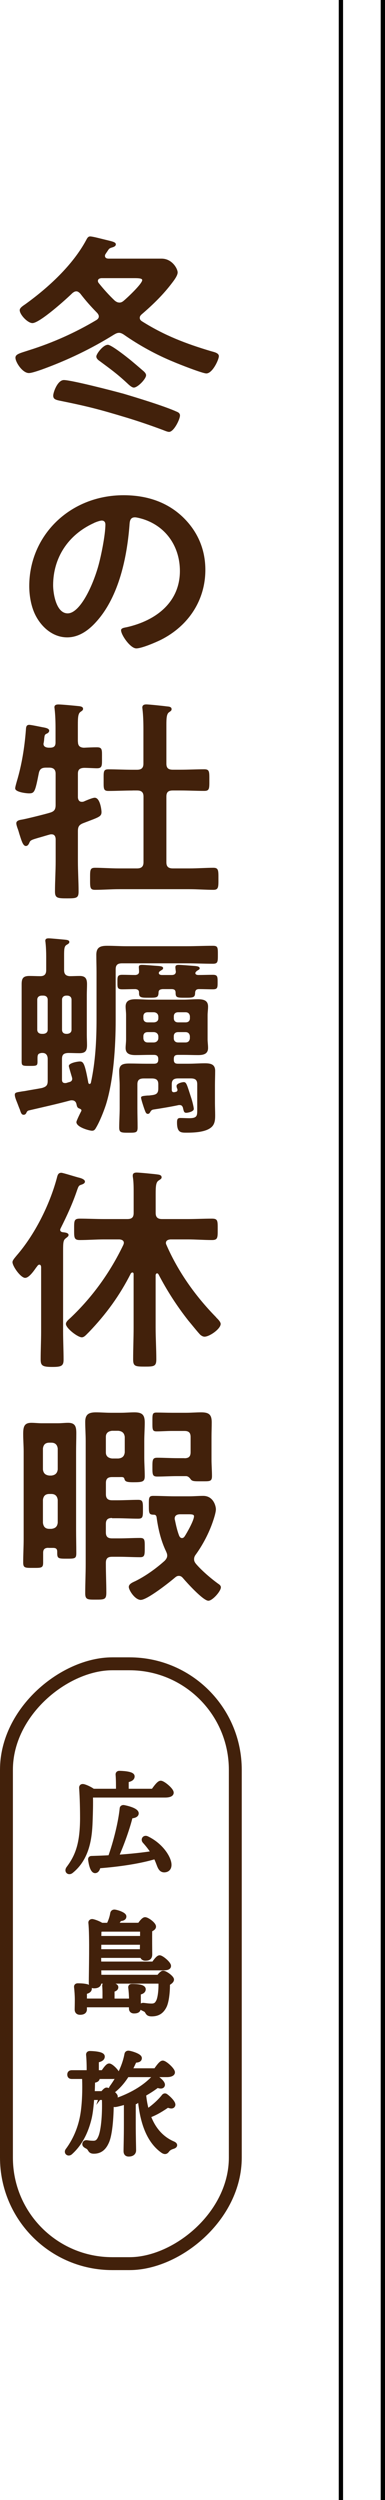
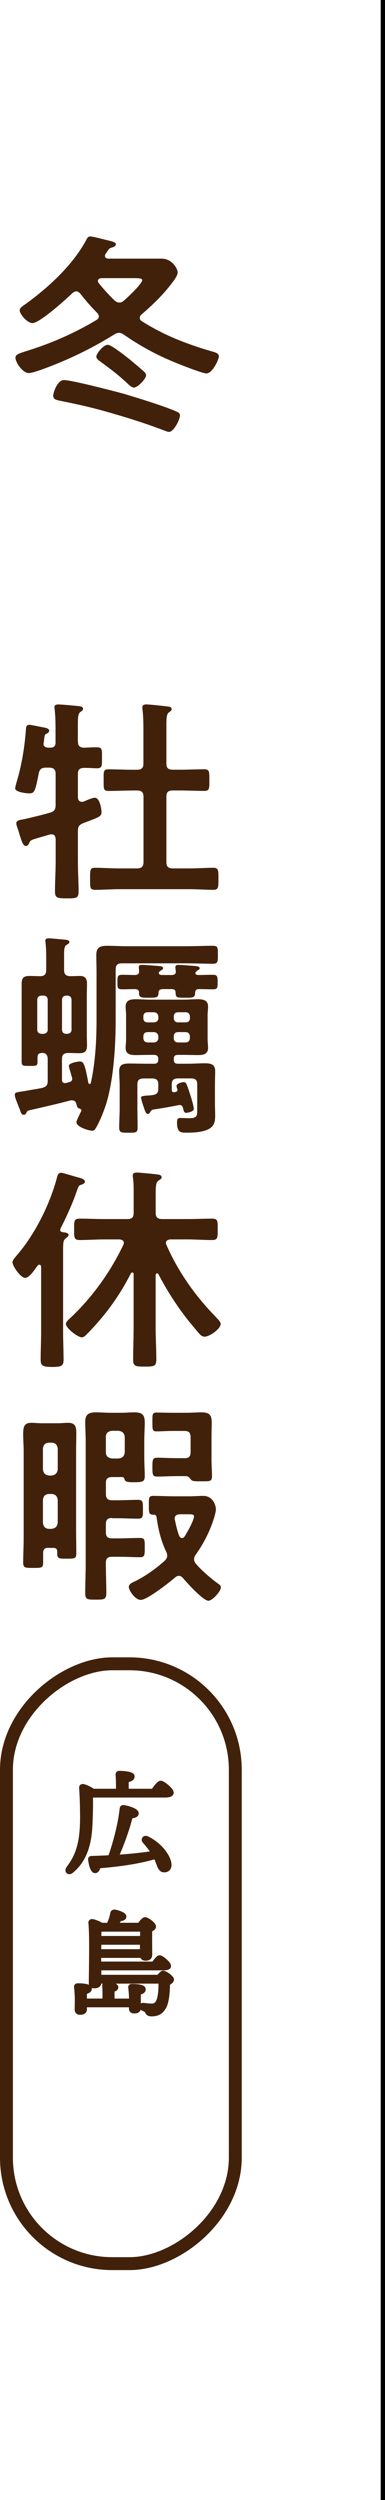
<svg xmlns="http://www.w3.org/2000/svg" viewBox="0 0 89.5 580">
-   <path d="m79.25 0v580" fill="none" stroke="#000" stroke-miterlimit="10" />
  <path d="m89 0v580" fill="none" stroke="#000" stroke-miterlimit="10" />
  <g fill="#42210b">
    <path d="m27.63 77.22c-.42 0-.74.2-1.11.4-5.33 3.31-10.88 5.97-16.85 8.13-.74.25-2.27.8-2.96.8-1.48 0-3.12-2.51-3.12-3.56 0-.85 1.06-1.05 3.22-1.76 5.44-1.71 10.72-4.07 15.58-6.97.32-.2.58-.45.58-.85 0-.3-.16-.55-.37-.8-1.53-1.56-2.64-2.81-3.96-4.52-.26-.25-.53-.5-.9-.5s-.63.2-.9.4c-1.37 1.35-7.61 6.97-9.3 6.97-1.11 0-2.96-1.96-2.96-3.01 0-.55.84-1.05 1.27-1.35 5.44-3.91 11.09-9.13 14.21-14.95.21-.4.42-.8.9-.8.53 0 2.22.45 2.85.6 2.17.55 3.12.65 3.12 1.25 0 .4-.48.6-.84.7-.69.2-.74.3-1.16.95-.11.15-.21.3-.37.55-.11.15-.16.3-.16.45 0 .5.42.65.84.65h12.31c2.48 0 3.75 2.36 3.75 3.21 0 .7-.79 1.76-1.21 2.31-2.11 2.81-4.49 5.12-7.18 7.43-.26.25-.42.45-.42.8s.21.6.53.8c5.18 3.26 10.14 5.17 16.06 6.93.69.2 1.8.4 1.8 1.15 0 .8-1.48 4.01-2.91 4.01-.9 0-6.39-2.16-7.55-2.66-4.07-1.66-8.08-3.86-11.67-6.37-.32-.2-.69-.4-1.11-.4zm.84 14.05c3.22.95 9.82 2.96 12.68 4.27.37.15.69.4.69.85 0 .9-1.43 3.81-2.54 3.81-.42 0-1.16-.35-1.58-.5-2.69-1-5.49-1.96-8.29-2.81-6.5-1.96-9.03-2.61-15.69-3.96-.9-.2-1.37-.4-1.37-1.15s1-3.61 2.48-3.61c1.74 0 11.46 2.51 13.63 3.11zm2.64-1.35c-.48 0-1.16-.65-1.53-1-2.43-2.26-3.86-3.26-6.5-5.22-.37-.25-.69-.6-.69-1 0-.6 1.58-2.71 2.69-2.71.74 0 3.91 2.46 4.65 3.06.74.55 3.06 2.56 3.7 3.11.26.25.53.55.53.9 0 .85-1.95 2.86-2.85 2.86zm-3.38-19.72c.42 0 .69-.15 1-.4.79-.65 4.33-3.96 4.33-4.82 0-.4-.79-.45-1.85-.45h-7.66c-.42.05-.79.2-.79.65 0 .15.05.3.16.45 1.16 1.45 2.43 2.86 3.75 4.11.32.25.63.45 1.06.45z" />
-     <path d="m42.41 119.87c3.54 3.36 5.33 7.58 5.33 12.34 0 6.98-3.86 12.95-10.3 16.21-1.21.6-4.49 2.01-5.76 2.01-1.37 0-3.54-3.11-3.54-4.22 0-.5.79-.6 1.32-.7 6.92-1.56 12.36-5.87 12.36-13.05 0-5.37-2.96-10.19-8.45-11.99-.48-.15-1.53-.45-2.01-.45-1.21 0-1.21 1.1-1.27 1.96-.58 7.33-2.43 16.26-7.5 22.03-1.74 2.01-4.07 3.86-6.97 3.86-3.22 0-5.76-2.21-7.18-4.77-1.16-2.06-1.64-4.77-1.64-7.13 0-11.74 9.45-21.08 21.92-21.08 5.18 0 9.93 1.45 13.68 4.97zm-20.55 1.46c-6.02 2.71-9.51 8.08-9.51 14.45 0 1.86.69 6.52 3.38 6.52s5.6-5.72 7.08-10.84c.69-2.41 1.69-7.38 1.69-9.79 0-.5-.26-.9-.84-.9-.42 0-1.37.35-1.8.55z" />
    <path d="m18.12 172.06c0 .9.37 1.36 1.37 1.41 1-.05 2.06-.1 3.06-.1 1.27 0 1.16.65 1.16 2.41s.11 2.46-1.16 2.46c-.58 0-2.17-.1-3.01-.1-1 .05-1.43.4-1.43 1.36v5.52c.05.5.26 1 .9 1 .16 0 .26 0 .42-.05.58-.25 2.06-.9 2.59-.9 1.27 0 1.58 2.91 1.58 3.31 0 1.1-.63 1.2-4.17 2.56-1.06.4-1.32.85-1.32 1.91v6.93c0 2.36.16 4.72.16 7.08 0 1.51-.53 1.56-2.69 1.56s-2.8-.05-2.8-1.56c0-2.36.16-4.72.16-7.08v-5.17c-.05-.55-.26-1.05-.95-1.05-.16 0-.26 0-.42.05-.74.2-1.37.4-1.9.55-2.64.75-2.59.75-2.91 1.51-.16.3-.37.6-.74.6-.63 0-.95-1-1.43-2.51-.16-.45-.26-.95-.48-1.51-.11-.3-.32-.9-.32-1.25 0-.55.58-.75 1.27-.85.74-.1 5.6-1.3 6.55-1.61 1.06-.3 1.32-.8 1.32-1.81v-7.23c0-.95-.48-1.41-1.48-1.41h-.74c-1 0-1.48.3-1.69 1.3-.85 4.32-1 4.67-2.27 4.67-.69 0-3.22-.3-3.22-1.15 0-.35.26-1.2.37-1.61 1.16-3.86 1.8-7.88 2.11-11.84.05-.6 0-1.3.79-1.3.42 0 2.54.45 3.06.55.58.1 1.58.25 1.58.8 0 .3-.21.5-.48.65-.63.25-.58.45-.69 1.25 0 .25-.05.55-.11.9 0 .1-.05.15-.05.25 0 .65.53.85 1.11.9h.42c.9 0 1.27-.35 1.27-1.2v-3.26c0-1.51-.05-3.11-.21-4.47 0-.15-.05-.3-.05-.45 0-.55.48-.65.95-.65.74 0 3.91.3 4.81.4.37.05.9.15.9.6 0 .35-.21.45-.63.75-.53.4-.58 1.3-.58 3.01v3.86zm12.68 11.34c-1.85 0-3.75.1-5.6.1-1.21 0-1.11-.6-1.11-2.51s-.11-2.51 1.11-2.51c1.85 0 3.7.1 5.6.1h1.06c1 0 1.48-.4 1.48-1.41v-7.98c0-1.56-.05-3.26-.21-4.57 0-.15-.05-.35-.05-.45 0-.6.42-.75.95-.75.58 0 3.96.35 4.65.45.48.05 1.21.05 1.21.65 0 .35-.21.45-.63.75-.53.4-.58 1.41-.58 2.91v8.98c0 1 .42 1.41 1.48 1.41h1.8c1.85 0 3.7-.1 5.55-.1 1.21 0 1.16.6 1.16 2.51s.05 2.51-1.16 2.51c-1.85 0-3.7-.1-5.55-.1h-1.8c-1.06 0-1.48.4-1.48 1.41v15.26c0 .95.42 1.41 1.48 1.41h3.86c1.95 0 3.96-.15 5.6-.15 1.21 0 1.16.7 1.16 2.56s.05 2.56-1.16 2.56c-1.85 0-3.7-.15-5.6-.15h-16.37c-1.85 0-3.7.15-5.55.15-1.21 0-1.16-.55-1.16-2.56s-.05-2.56 1.16-2.56c1.58 0 3.64.15 5.55.15h4.23c1 0 1.48-.45 1.48-1.41v-15.26c0-1-.48-1.41-1.48-1.41h-1.06z" />
    <path d="m18.59 257.22c-.58-.15-.69-.45-.79-.95-.11-.6-.42-1-1.11-1-.16 0-.26 0-.42.05-3.17.85-6.39 1.56-9.61 2.31-.32.1-.42.3-.58.65-.11.2-.32.35-.58.35-.48 0-.63-.4-.9-1.25-.16-.35-.32-.8-.53-1.35s-.63-1.46-.63-2.06c0-.5.42-.55 1.32-.7.26-.05.63-.1 1-.15 1.32-.25 2.64-.45 3.96-.7 1.06-.3 1.37-.65 1.37-1.66v-5.07c0-.75-.32-1.41-1.21-1.41h-.21c-1.06.15-.95.55-.95 2.01 0 .95-.16 1-1.74 1-1.74 0-1.95 0-1.95-1.05v-17.91c0-1.31.32-1.91 1.8-1.91.84 0 1.69.05 2.54.05 1 0 1.37-.5 1.37-1.41v-3.06c0-1.15-.05-2.36-.16-3.31 0-.15-.05-.3-.05-.4 0-.5.32-.6.79-.6.53 0 3.01.25 3.64.3.37.05 1.16.05 1.16.55 0 .35-.37.5-.69.7-.48.35-.53.9-.53 2.46v3.36c0 .9.37 1.35 1.32 1.41.79 0 1.53-.05 2.32-.05 1.37 0 1.69.7 1.69 1.91 0 .8-.05 1.66-.05 2.46v9.33c0 .75.05 1.56.05 2.31 0 1.36-.37 1.91-1.8 1.91-.9 0-1.74-.05-2.59-.05-1.06.05-1.43.4-1.43 1.41v4.82c0 .4.16.75.69.75h.21c.26-.05.48-.15.69-.2.26-.05.79-.2.79-.8 0-.1-.05-.2-.05-.3-.11-.35-.74-2.46-.74-2.66 0-.7 2.01-1.05 2.59-1.05.84 0 1.16.65 1.95 4.97.05.1.11.25.26.25s.26-.1.32-.25c1.06-4.87 1.32-9.79 1.32-14.8v-10.89c0-1.36-.05-2.66-.05-4.01 0-1.76.9-2.11 2.54-2.11 1.48 0 2.96.1 4.44.1h14.05c2.01 0 4.01-.1 6.07-.1 1.16 0 1.16.4 1.16 2.06s0 2.11-1.16 2.11c-2.06 0-4.07-.1-6.07-.1h-15.05c-1.06 0-1.48.4-1.48 1.41v11.84c0 5.97-.48 13.85-2.27 19.57-.53 1.61-1.48 4.01-2.38 5.47-.21.35-.42.55-.84.55-.58 0-3.64-.8-3.64-2.01 0-.3.95-2.21 1.16-2.61.05-.25-.11-.4-.32-.45zm-9.93-18.32c0 .6.42.95 1.06.95h.37c.58-.05 1-.35 1-.95v-6.97c0-.6-.42-.95-1-.95h-.37c-.63 0-1.06.35-1.06.95zm6.97.95c.58-.05 1-.35 1-.95v-6.97c0-.6-.42-.95-1-.95h-.21c-.58 0-1 .35-1 .95v6.97c0 .6.37.95 1 .95zm21.29-14.1c0 .35.42.45.69.45h2.32c.53 0 .95-.2.95-.8-.05-.25-.11-.85-.11-1 0-.45.32-.55.74-.55.74 0 2.96.2 3.75.25.48.05 1.16.1 1.16.55 0 .25-.26.35-.58.55-.16.1-.21.2-.32.3-.05.1-.11.15-.11.25 0 .35.37.45.69.45 1.11 0 2.27-.05 3.38-.05s1.11.45 1.11 1.71 0 1.66-1.11 1.66-2.17-.05-3.22-.05c-.58 0-.85.25-.9.8 0 1.2-.48 1.2-2.32 1.2s-2.22 0-2.22-1.15c0-.65-.32-.85-.95-.85h-2.06c-.58.05-.95.2-.95.8-.05 1.2-.42 1.2-2.32 1.2-1.58 0-2.22 0-2.22-1v-.2c0-.5-.26-.75-.85-.8-1 0-2.06.05-3.06.05-1.16 0-1.11-.45-1.11-1.66s-.05-1.71 1.11-1.71c1.06 0 2.06.05 3.06.05.58-.05.9-.3.85-.9 0-.3-.05-.7-.05-.95 0-.45.37-.5.74-.5.79 0 2.91.2 3.8.25.32.05 1.11.05 1.11.5 0 .3-.26.4-.58.6-.11.1-.21.15-.32.25-.05.1-.11.2-.11.3zm4.33 27.15v-.2c-.11-.2-.21-.5-.21-.75 0-.6 1.27-.9 1.69-.9.63 0 .74.65 1.74 3.71.16.45.58 2.06.58 2.51 0 .65-1.43.9-1.74.9-.53 0-.58-.3-.79-1.2-.11-.35-.32-.6-.74-.6h-.21c-1.58.35-4.28.8-5.97 1.05-.37.1-.48.25-.69.6-.11.2-.26.4-.53.4-.48 0-.58-.5-.85-1.2-.16-.45-.74-2.21-.74-2.56s.37-.4 1.48-.5c.21 0 .48 0 .74-.05l.42-.05c1.06-.15 1.37-.55 1.37-1.56v-.95c0-.95-.42-1.35-1.48-1.35h-1.9c-1.06 0-1.48.4-1.48 1.35v5.52c0 1.51.05 3.01.05 4.52 0 1.2-.42 1.2-2.06 1.2-1.74 0-2.22 0-2.22-1.2 0-1.51.11-3.01.11-4.52v-5.22c0-1.1-.11-2.26-.11-3.36 0-1.56.95-1.76 2.38-1.76 1.27 0 2.54.05 3.8.05h1.9c.69 0 1-.25 1-.95v-.15c0-.65-.32-.95-1-.95h-.84c-1.16 0-2.27.05-3.43.05-1.27 0-2.32-.25-2.32-1.66 0-.6.11-1.25.11-2.01v-5.57c0-.8-.11-1.41-.11-2.01 0-1.41 1-1.71 2.32-1.71 1.11 0 2.27.1 3.43.1h7.66c1.11 0 2.27-.1 3.38-.1 1.32 0 2.38.25 2.38 1.71 0 .7-.11 1.35-.11 2.01v5.57c0 .65.11 1.3.11 2.01 0 1.41-1.06 1.66-2.32 1.66-1.16 0-2.27-.05-3.43-.05h-1.21c-.74 0-1 .25-1 .95v.15c0 .7.26.95.95.95h2.48c1.27 0 2.54-.1 3.8-.1 1.37 0 2.38.25 2.38 1.76 0 1.1-.05 2.26-.05 3.36v4.06c0 .95.05 1.96.05 2.91 0 1.2-.11 2.26-1.16 2.96-1.37.95-3.8 1.05-5.49 1.05-1.32 0-2.22 0-2.22-2.36 0-.8.16-1.05.79-1.05s1.32.05 2.06.05c1.85 0 1.85-.6 1.85-1.96v-5.92c0-.95-.42-1.35-1.48-1.35h-2.96c-1.06 0-1.48.4-1.48 1.35v1.3c0 .35.16.6.58.55.11 0 .16-.05.26-.05.26-.05.48-.15.48-.45zm-4.44-17.11c-.05-.55-.42-.9-1-.95h-1.48c-.63 0-1 .35-1 .95v.45c0 .6.37.95 1 .95h1.48c.58-.05 1-.35 1-.95zm-2.48 3.66c-.63 0-1 .35-1 .95v.5c.05.55.37.95 1 .95h1.48c.58-.05.95-.4 1-.95v-.5c-.05-.55-.42-.9-1-.95zm8.82-2.26c.63 0 1-.35 1-.95v-.45c-.05-.55-.37-.95-1-.95h-1.74c-.63 0-1 .35-1 .95v.45c0 .6.37.95 1 .95zm-2.75 3.71c0 .55.37.95 1 .95h1.74c.63 0 .95-.4 1-.95v-.5c-.05-.55-.37-.95-1-.95h-1.74c-.63 0-1 .35-1 .95z" />
    <path d="m5.86 296.47c-1.06 0-2.96-2.71-2.96-3.66 0-.45.63-1.1.95-1.51 4.23-4.87 7.61-11.64 9.3-17.76.21-.75.26-1.46 1.11-1.46.37 0 3.49 1 4.17 1.15.42.1 1.32.4 1.32.9 0 .4-.48.6-.79.7-.63.2-.69.3-1.06 1.36-1.06 3.11-2.32 5.82-3.8 8.78-.05.1-.11.2-.11.35 0 .35.26.5.58.55.42.05 1.37.1 1.37.65 0 .35-.42.55-.69.8-.53.4-.58.95-.58 2.86v18.77c0 2.16.11 4.37.11 6.52 0 1.46-.58 1.66-2.64 1.66-2.27 0-2.69-.3-2.69-1.76 0-2.16.11-4.32.11-6.42v-15.05c-.05-.25-.11-.5-.42-.5-.16 0-.26.1-.37.2-.11.15-.26.35-.42.55-.69 1-1.69 2.31-2.48 2.31zm30.64-1.05c-.21 0-.26.2-.32.35v12.24c0 2.46.16 4.92.16 7.38 0 1.61-.58 1.66-2.64 1.66-2.22 0-2.75-.05-2.75-1.66 0-2.46.11-4.92.11-7.38v-12.45c0-.25-.16-.35-.26-.35-.16 0-.26.1-.37.2-2.59 5.12-5.76 9.48-9.77 13.65-.58.55-1.06 1.2-1.64 1.2-.95 0-3.7-2.11-3.7-3.11 0-.55.74-1.1 1.11-1.45 5.18-4.92 9.24-10.64 12.25-16.91.05-.15.11-.3.11-.45 0-.55-.48-.75-1-.8h-3.59c-1.9 0-3.75.15-5.65.15-1.37 0-1.32-.6-1.32-2.51s-.05-2.46 1.32-2.46c1.85 0 3.75.1 5.65.1h5.39c1.06 0 1.48-.4 1.48-1.41v-4.62c0-1.2 0-2.46-.16-3.56-.05-.2-.05-.35-.05-.5 0-.6.48-.7.95-.7.58 0 4.23.35 4.86.45.37.05.9.15.9.65 0 .35-.26.45-.69.75-.63.4-.69 1.31-.69 3.16v4.37c0 1 .48 1.41 1.48 1.41h5.97c1.9 0 3.75-.1 5.65-.1 1.37 0 1.32.55 1.32 2.46s.05 2.51-1.32 2.51c-1.9 0-3.75-.15-5.65-.15h-4.01c-.58.05-1.06.25-1.06.85 0 .15.05.25.11.4 2.69 6.17 6.66 11.79 11.41 16.66.05.05.16.15.21.25.42.4 1 1 1 1.45 0 1.15-2.59 2.96-3.75 2.96-.37 0-.69-.2-1-.45-.63-.65-2.11-2.51-2.75-3.26-2.69-3.41-5.02-7.03-6.97-10.79-.11-.1-.16-.2-.32-.2z" />
    <path d="m11.25 359.09c-.85 0-1.22.35-1.22 1.15v2.31c0 1.25-.48 1.2-2.32 1.2s-2.32.05-2.32-1.25c0-1.81.11-3.66.11-5.47v-20.27c0-1.36-.11-2.71-.11-4.06 0-1.66.21-2.61 1.9-2.61.79 0 1.58.1 2.32.1h3.91c.79 0 1.53-.1 2.32-.1 1.69 0 1.9.95 1.9 2.41s-.05 2.86-.05 4.27v18.07c0 1.86.05 3.66.05 5.52 0 1.25-.37 1.25-2.22 1.25s-2.22 0-2.22-1.25v-.35c0-.65-.26-.9-.95-.9h-1.11zm.69-16.76c.9-.1 1.37-.55 1.48-1.41v-4.87c-.11-.85-.58-1.35-1.48-1.35h-.48c-.95 0-1.37.5-1.48 1.35v4.87c.11.85.53 1.3 1.48 1.41zm-.48 4.27c-.95 0-1.37.5-1.48 1.36v5.32c.11.9.53 1.41 1.48 1.41h.48c.9-.1 1.37-.5 1.48-1.41v-5.32c-.11-.85-.58-1.36-1.48-1.36zm14.58 5.57c-1 0-1.43.4-1.43 1.41v1.91c0 1 .42 1.41 1.43 1.41h1.69c1.58 0 3.22-.1 4.81-.1 1.16 0 1.11.5 1.11 2.26 0 1.66 0 2.21-1.06 2.21-1.64 0-3.22-.1-4.86-.1h-1.69c-1 0-1.43.4-1.43 1.41v.3c0 2.21.11 4.42.11 6.62 0 1.61-.48 1.61-2.48 1.61-1.8 0-2.43.05-2.43-1.45 0-2.26.11-4.52.11-6.77v-28.6c0-1.51-.11-2.96-.11-4.42 0-1.71.79-2.21 2.48-2.21 1.16 0 2.27.1 3.38.1h2.43c1.06 0 2.11-.1 3.17-.1 1.85 0 2.38.65 2.38 2.36 0 1.41-.11 2.81-.11 4.27v3.86c0 1.41.11 2.86.11 4.32 0 1.31-.53 1.41-2.69 1.41-1.74 0-1.9-.25-2.06-.85-.16-.45-.63-.35-1.11-.35h-1.74c-1 0-1.43.4-1.43 1.36v2.61c0 .95.42 1.41 1.43 1.41h1.21c1.64 0 3.33-.1 4.86-.1 1.11 0 1.11.5 1.11 2.21s0 2.16-1.11 2.16c-1.64 0-3.27-.1-4.86-.1h-1.21zm-1.43-15.21c0 .85.53 1.3 1.43 1.41h1.48c.95-.1 1.37-.55 1.48-1.41v-3.61c-.11-.85-.53-1.3-1.48-1.41h-1.48c-.9.1-1.43.55-1.43 1.41zm8.13 34.22c-1.37 0-2.8-2.26-2.8-3.01s1-1.1 1.64-1.41c2.38-1.2 4.75-2.91 6.71-4.67.32-.35.58-.7.58-1.2 0-.35-.11-.6-.26-.95-1.21-2.51-1.85-5.27-2.22-8.03-.11-.35-.26-.5-.63-.5-1.16 0-1.16-.35-1.16-2.26 0-1.56-.05-2.11 1-2.11 1.64 0 3.33.1 4.97.1h3.49c1.06 0 2.11-.1 3.17-.1 2.38 0 2.96 2.36 2.96 3.11s-.48 2.21-.74 2.96c-.9 2.61-2.32 5.32-3.96 7.58-.26.35-.37.65-.37 1.05 0 .45.16.7.42 1.05 1.32 1.56 3.54 3.46 5.23 4.67.32.2.58.45.58.8 0 .9-1.95 3.11-2.91 3.11-1.22 0-5.07-4.27-5.92-5.27-.26-.3-.53-.5-.95-.5-.37 0-.58.15-.84.35-1.27 1.1-6.5 5.22-7.98 5.22zm10.14-32.87c1 0 1.43-.4 1.43-1.41v-3.51c0-1-.42-1.41-1.43-1.41h-2.91c-1.22 0-2.38.1-3.59.1-1 0-.95-.5-.95-2.21s-.05-2.16.95-2.16c1.21 0 2.38.05 3.59.05h3.33c1.16 0 2.32-.1 3.49-.1 1.8 0 2.43.55 2.43 2.31 0 1.15-.05 2.26-.05 3.41v5.22c0 1.25.11 2.56.11 3.86s-.58 1.2-2.38 1.2h-.79c-.95 0-1.37-.05-1.69-.35-.26-.35-.58-.8-1.11-.85h-2.17c-1.53 0-3.06.1-4.6.1-1.11 0-1.11-.5-1.11-2.16s0-2.21 1.11-2.21c1.53 0 3.06.1 4.6.1h1.74zm-1.21 18.02c.11.25.32.5.63.5s.48-.2.63-.4c.58-.9 2.17-3.71 2.17-4.67 0-.4-.48-.45-1.21-.45h-2.01c-.69 0-1.27.25-1.27 1 0 .1 0 .2.05.3.26 1.25.53 2.51 1 3.71z" />
  </g>
  <rect fill="none" height="53.2" rx="24.59" stroke="#42210b" stroke-miterlimit="10" stroke-width="3" transform="matrix(0 1 -1 0 483.68 427.48)" width="139.16" x="-41.48" y="428.98" />
  <path d="m35.59 415.49c.6-.86 1.35-1.87 1.77-1.87.55 0 2.52 1.61 2.52 2.29 0 .36-.47.62-1.51.62h-17.26c.05 2.03 0 3.87-.08 6.08-.13 3.87-.73 8.48-4.39 11.47-.62.55-1.25.03-.75-.65 2.24-2.96 3.17-5.93 3.22-11.44 0-2.21-.05-4.76-.21-7.1-.05-.42.13-.55.47-.49.47.08 1.66.62 2.26 1.09h5.82c.03-1.25 0-2.89-.08-3.77-.03-.26.13-.39.36-.39.44 0 3.07.08 3.07.78 0 .55-.57.75-1.38.94v2.44h6.16zm.03 14.35c-.6-.96-1.27-1.82-2.05-2.68-.34-.42.03-.96.6-.68 3.35 1.61 5.15 4.58 5.2 6.08.03.83-.39 1.3-1.17 1.33-.57 0-.88-.31-1.2-1.09-.23-.6-.49-1.33-.86-2.03-3.46 1.07-8.37 1.82-13.23 2.18-.13.6-.36 1.12-.81 1.12-.55-.03-.94-1.25-1.12-2.65-.03-.23.08-.34.29-.34 1.53-.05 2.99-.1 4.32-.18 1.33-3.67 2.44-8.35 2.73-11.34 0-.21.23-.34.47-.29 1.48.29 2.96.83 2.96 1.43 0 .49-.78.65-1.38.68-.55 2.34-1.9 6.29-3.33 9.44 3.51-.23 6.29-.55 8.63-.91l-.05-.08z" fill="#42210b" stroke="#42210b" stroke-miterlimit="10" />
  <path d="m30.49 463.83c0-.81-.08-1.98-.18-2.7-.05-.26.1-.36.34-.36 1.04 0 2.73.1 2.73.73 0 .42-.39.68-1.14.81v3.56c0 .55-.36.75-1.09.75-.44 0-.68-.23-.68-.68v-.75h-10.76v.96c0 .55-.39.78-1.12.78-.47 0-.73-.26-.73-.7 0-.47.03-1.33.03-2.34 0-.88-.08-2.11-.18-2.91-.03-.26.13-.36.36-.36 1.04 0 2.78.1 2.78.73 0 .42-.39.68-1.14.81v2h4.6c.03-1.2.03-2.63-.05-3.43-.03-.26.13-.39.36-.39.44 0 2.39.13 2.39.68 0 .36-.34.52-.88.65v2.5h4.37v-.31zm6.37-5.17c.34-.47.81-.96 1.04-.96.57 0 2.05 1.12 2.05 1.56 0 .31-.42.65-.94.91.03 2.08-.26 4.42-.83 5.41-.55 1.01-1.35 1.72-2.91 1.72-.78 0-.88-.26-1.09-.6-.16-.36-.52-.49-.91-.68-.36-.16-.49-.31-.42-.57.05-.21.23-.31.52-.29.68.08 1.12.16 1.92.16.91 0 1.22-.52 1.38-.81.52-.75.75-3.09.65-4.81h-14.25v.23c0 .57-.39.86-1.2.86-.49 0-.73-.26-.73-.73 0-2.34.23-11-.1-13.99-.03-.21.16-.36.39-.36.36.03 1.53.44 2.18.88h1.61c.42-.83.73-1.66.91-2.73.05-.21.23-.39.57-.34.96.18 2.18.68 2.18 1.09 0 .36-.23.52-1.07.62-.34.52-.68.96-1.01 1.35h5.62c.36-.55.96-1.3 1.3-1.3.52 0 2.05 1.12 2.05 1.69 0 .34-.44.57-.88.75-.05 1.61 0 4.84 0 5.67s-.39.99-1.12.99c-.49 0-.7-.31-.75-.65h-10.01l.03 1.85h12.66c.47-.7 1.07-1.46 1.4-1.46.47 0 2.16 1.4 2.16 1.98 0 .34-.36.52-1.3.52h-14.92l.03 2.03h13.78zm-13.83-5.95h9.98l.03-2.03h-9.98zm.62-5.07c-.16.05-.34.1-.55.13-.03.39-.03 1.09-.05 1.87h10.01v-2z" fill="#42210b" stroke="#42210b" stroke-miterlimit="10" />
-   <path d="m23.81 485.67c.34-.44.75-.86.96-.86.57 0 2.11 1.14 2.11 1.59 0 .31-.42.65-.94.91.03 2.99-.21 7.83-1.14 9.72-.62 1.35-1.53 2.13-2.96 2.13-.65 0-.78-.21-.99-.57s-.49-.52-.81-.68c-.31-.18-.47-.34-.39-.6.05-.21.23-.31.52-.29.57.08.91.13 1.61.13.83 0 1.22-.6 1.43-1.07.88-1.66 1.12-6.45.96-9.39h-2.76c-.13 1.85-.31 3.43-.57 4.6-.52 2.18-1.59 5.56-4.47 8.14-.52.42-1.07-.1-.65-.6 2.05-2.76 2.94-5.62 3.33-7.57.39-1.85.7-5.3.52-9.44h-2.86c-.34 0-.57-.1-.57-.52 0-.39.23-.52.57-.52h3.93c.03-1.4-.03-3.15-.13-4.06-.03-.26.13-.39.36-.39.44 0 2.99.08 2.99.78 0 .55-.57.75-1.38.94v2.73h1.46c.49-.75 1.09-1.56 1.43-1.56.49 0 1.98 1.48 1.98 2.05 0 .36-.49.55-1.12.55h-3.61c.05.08.08.16.08.23 0 .44-.34.62-1.09.68-.03 1.01-.05 1.98-.1 2.91h2.31zm5.75-4.29c-.75 1.22-1.74 2.47-2.96 3.48-.55.44-1.09.05-.68-.57 1.87-2.57 3.07-5.28 3.51-7.72.05-.23.21-.36.55-.31.88.16 2.5.73 2.5 1.22 0 .42-.39.55-1.17.57-.29.62-.65 1.43-1.12 2.29h5.98c.57-.83 1.27-1.79 1.66-1.79.52 0 2.34 1.61 2.34 2.24 0 .36-.55.6-1.38.6h-9.23zm-.29 6.32c-.78.23-1.56.47-2.39.62-.78.13-.96-.62-.23-.91 3.72-1.27 6.76-2.99 9-5.33.21-.21.39-.26.65-.08.78.47 1.69 1.33 1.53 1.77-.1.34-.55.36-1.25.08-.78.6-1.85 1.33-3.12 2.03.13 1.4.36 2.7.73 3.93 1.48-.99 2.81-2.18 3.82-3.43.13-.21.36-.31.6-.1.75.55 1.85 1.69 1.64 2.13-.13.34-.52.34-1.27.03-1.09.75-2.7 1.82-4.45 2.42 1.09 3.02 2.99 5.25 5.72 6.42.7.31.47.62-.08.78-.68.21-1.01.47-1.27.81-.26.36-.52.55-1.12.13-3.33-2.37-4.86-6.89-5.3-12.61-.29.16-.57.29-.88.42.18.13.29.23.29.39 0 .29-.26.49-.83.6v4.76c0 3.35.08 5.51.08 6.32 0 .55-.39.94-1.22.94-.52 0-.7-.29-.7-.78 0-.91.08-3.02.08-6.47v-4.84z" fill="#42210b" stroke="#42210b" stroke-miterlimit="10" />
</svg>